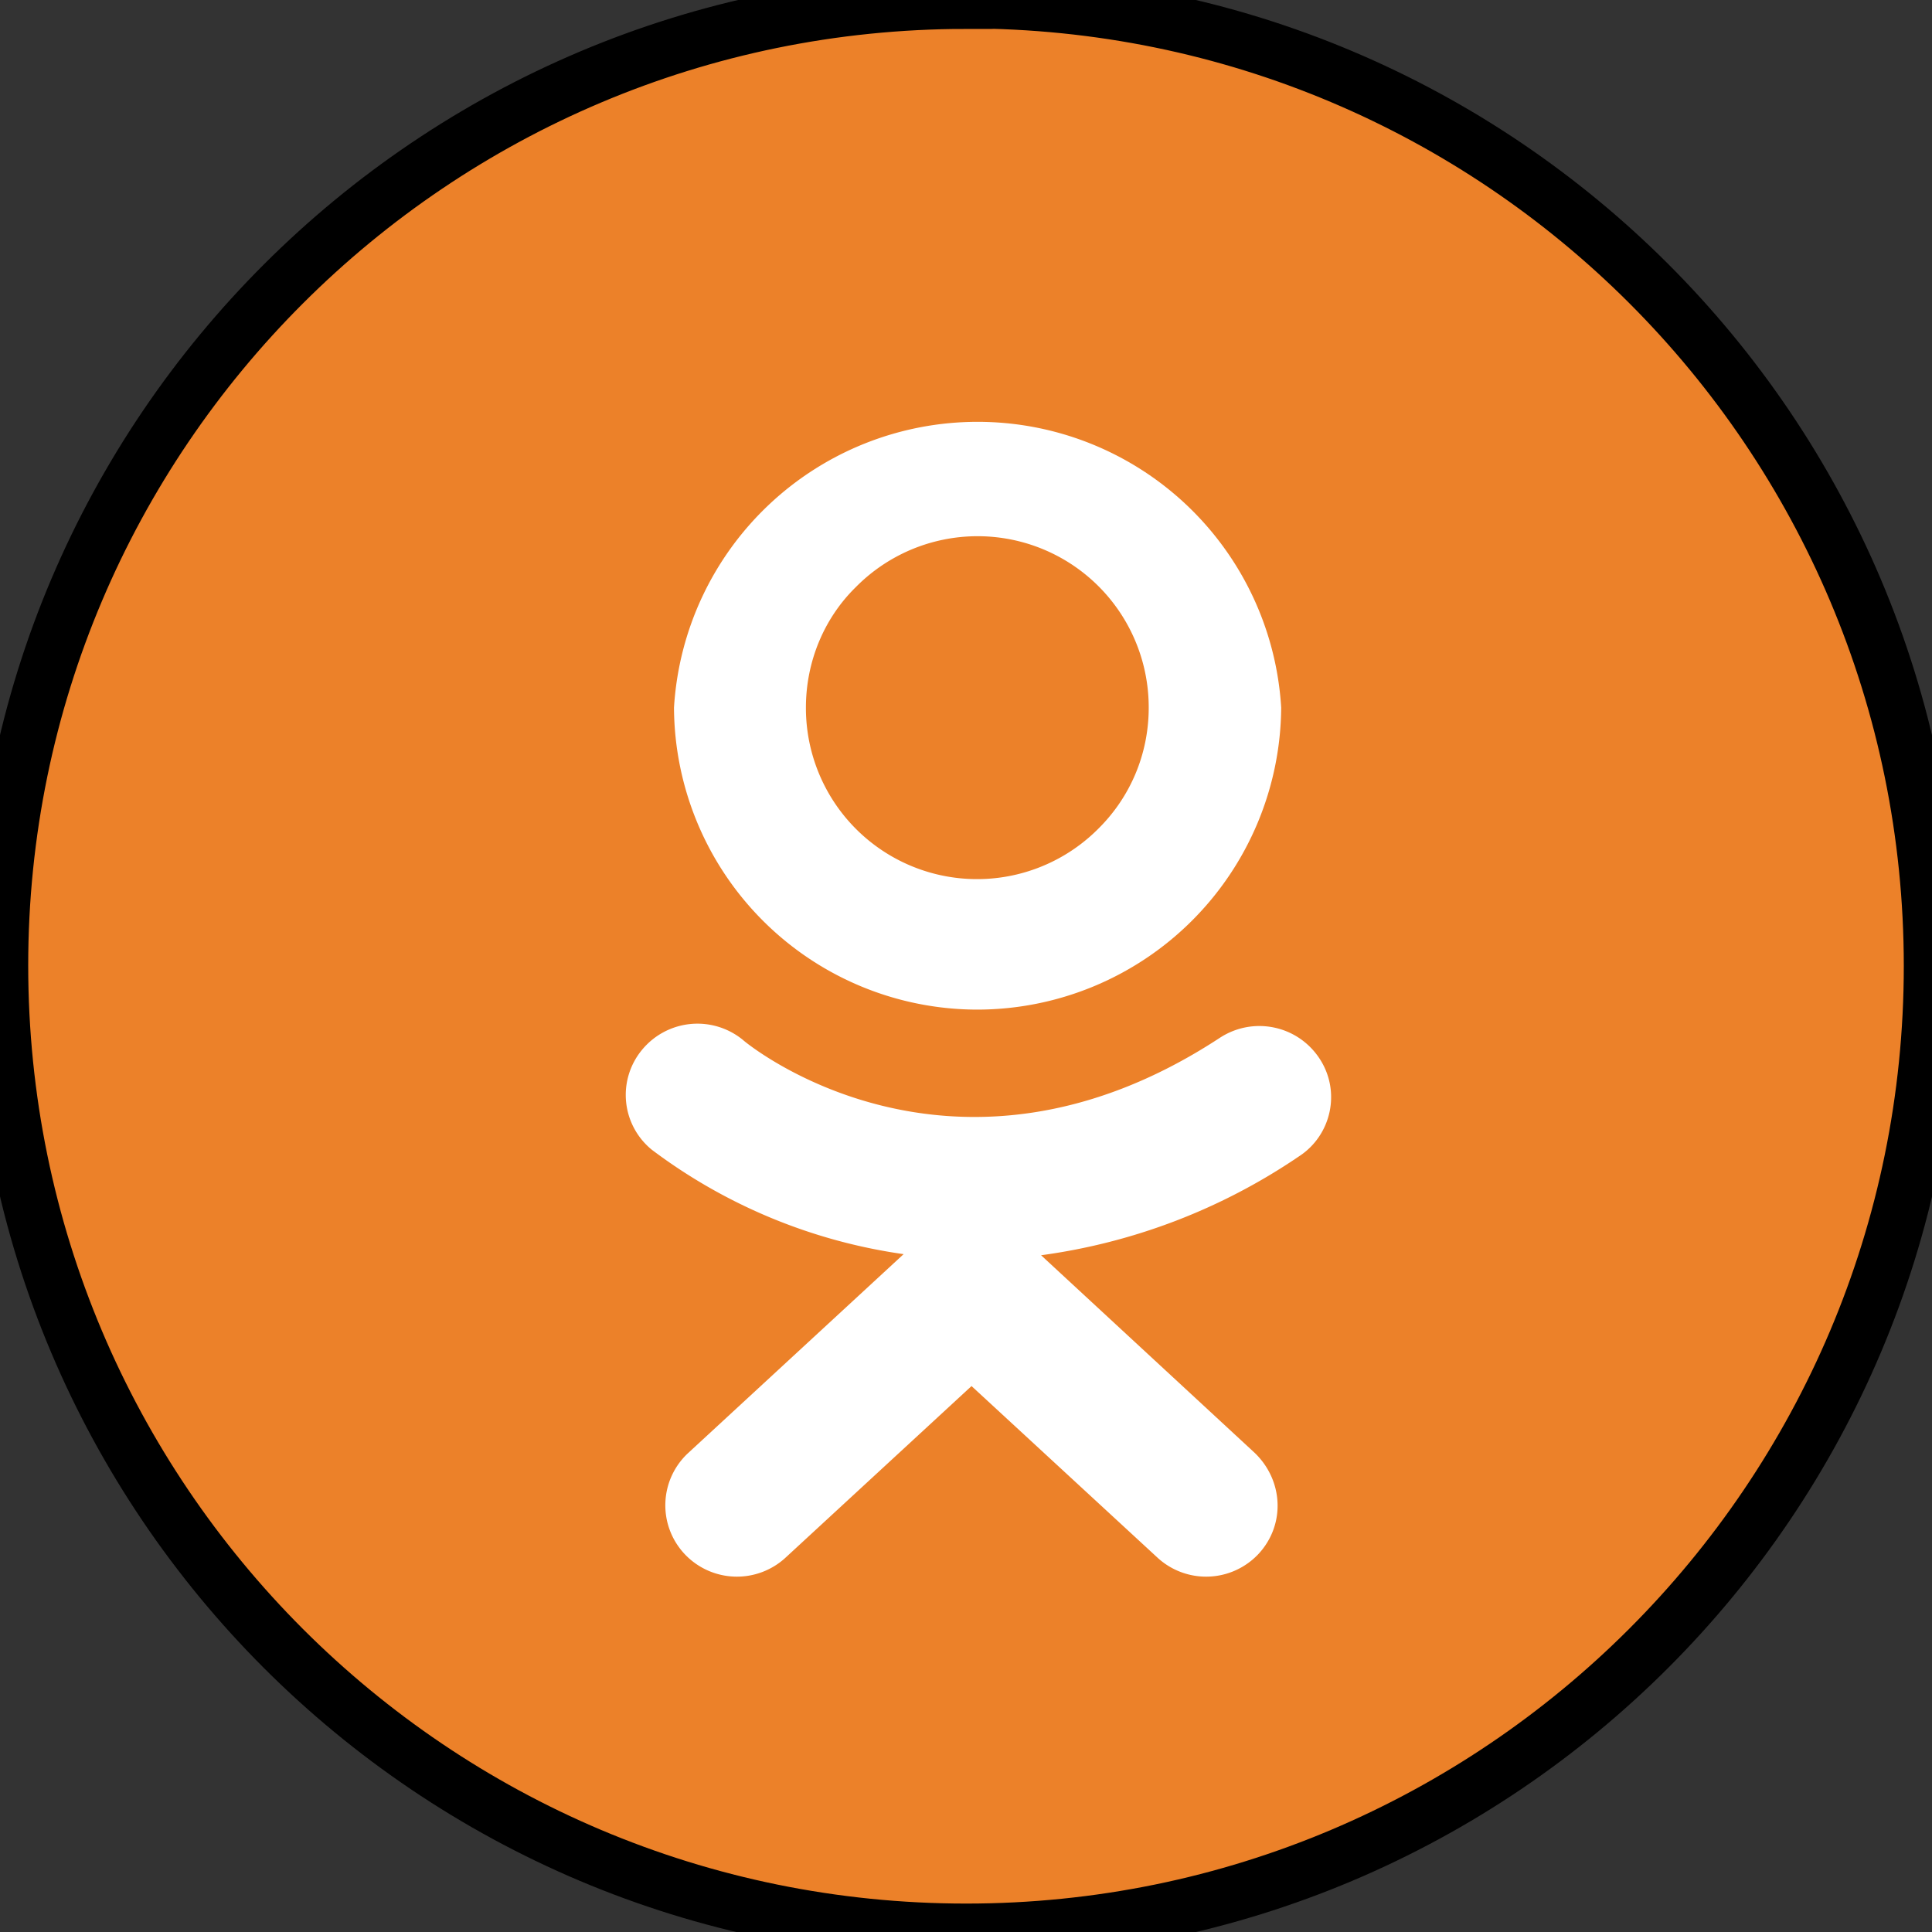
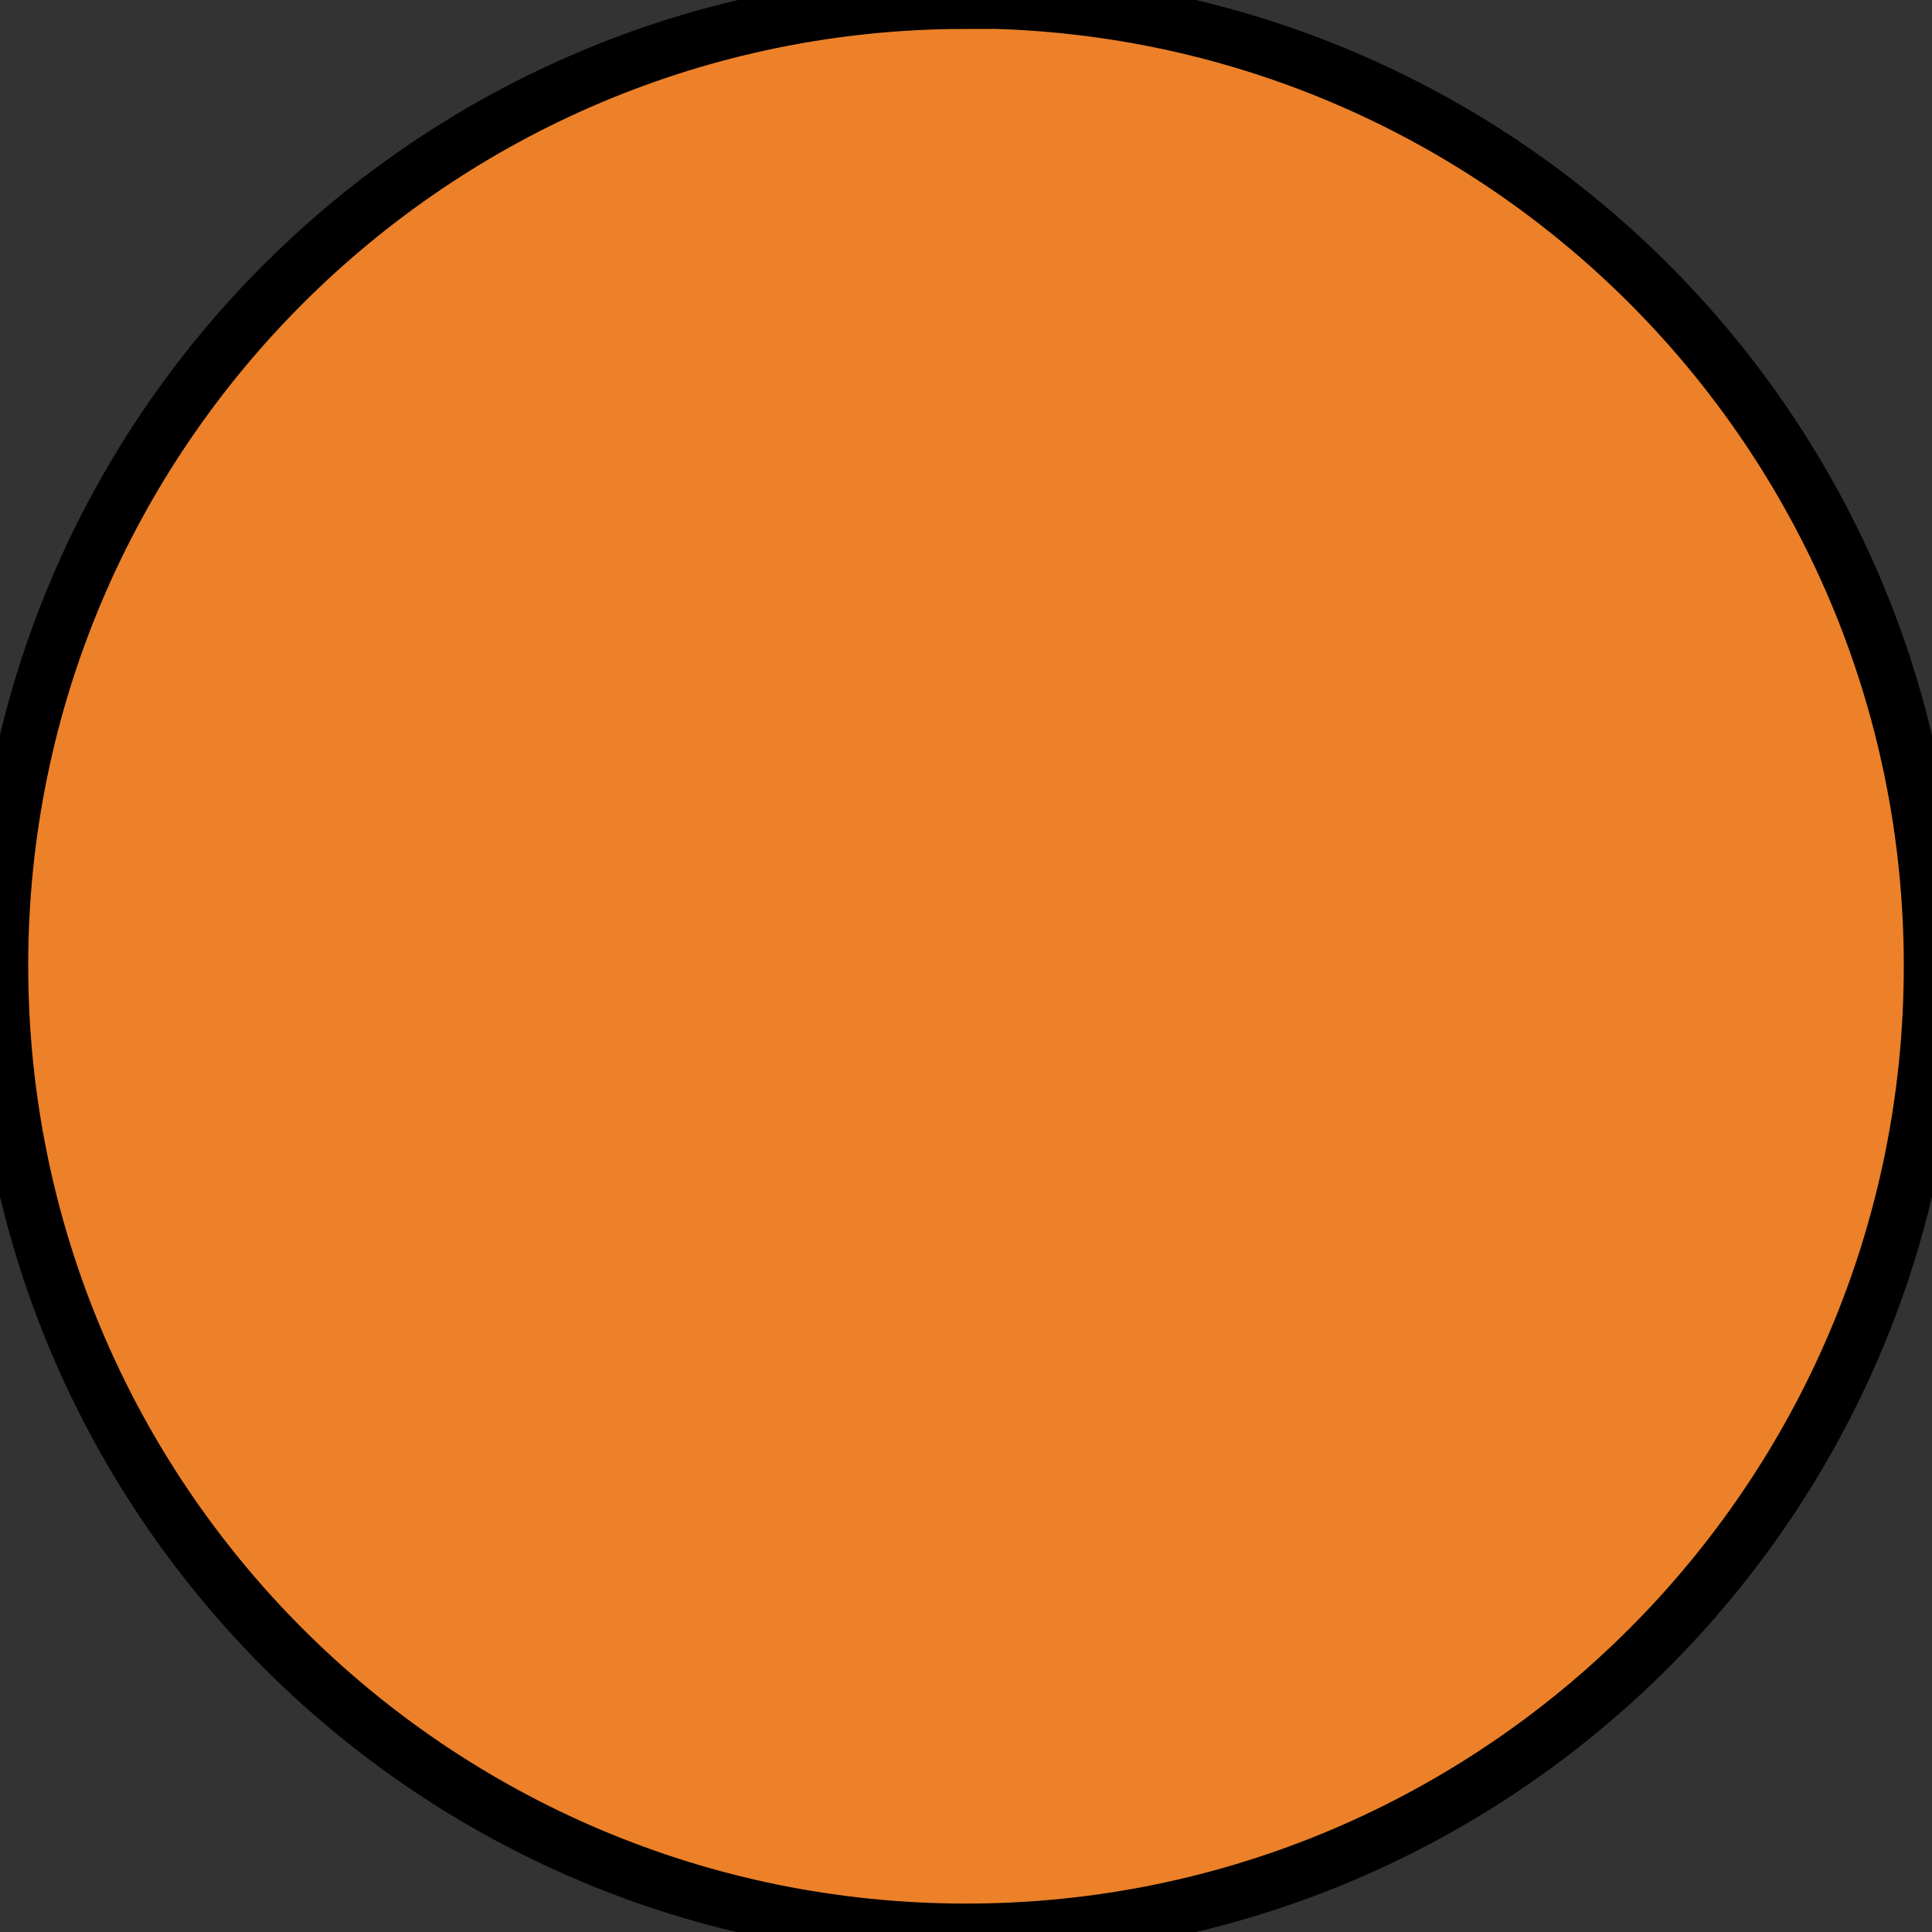
<svg xmlns="http://www.w3.org/2000/svg" width="35" height="35">
  <rect width="100%" height="100%" fill="#333333" stroke="none" />
  <g>
    <title>Layer 1</title>
    <path stroke="null" id="svg_1" d="m17.495,0.015c9.666,0 17.494,7.827 17.494,17.485c0,9.658 -7.837,17.485 -17.484,17.485c-9.666,0 -17.494,-7.827 -17.494,-17.496c0,-9.638 7.837,-17.465 17.484,-17.465l0,-0.01z" fill="#ec8129" />
-     <path id="svg_2" d="m15.5,10.64a3.1,3.1 0 0 1 5.31,2.18c0,0.85 -0.34,1.62 -0.9,2.18a3.1,3.1 0 0 1 -5.31,-2.18c0,-0.85 0.34,-1.63 0.9,-2.18zm2.2,7.65a5.51,5.51 0 0 0 5.51,-5.47a5.51,5.51 0 0 0 -11,0a5.5,5.5 0 0 0 5.5,5.47l-0.01,0zm5.83,2.66a10.9,10.9 0 0 1 -4.67,1.79l3.87,3.58c0.52,0.5 0.56,1.3 0.07,1.83a1.3,1.3 0 0 1 -1.84,0.06l-3.36,-3.1l-3.36,3.1a1.3,1.3 0 0 1 -1.84,-0.06a1.29,1.29 0 0 1 0.07,-1.83l3.9,-3.6a9.89,9.89 0 0 1 -4.56,-1.89a1.28,1.28 0 0 1 -0.18,-1.81a1.3,1.3 0 0 1 1.83,-0.18c0,0.01 3.76,3.16 8.64,-0.04c0.6,-0.39 1.4,-0.23 1.8,0.37c0.4,0.6 0.22,1.4 -0.37,1.78z" fill="#fff" />
  </g>
</svg>